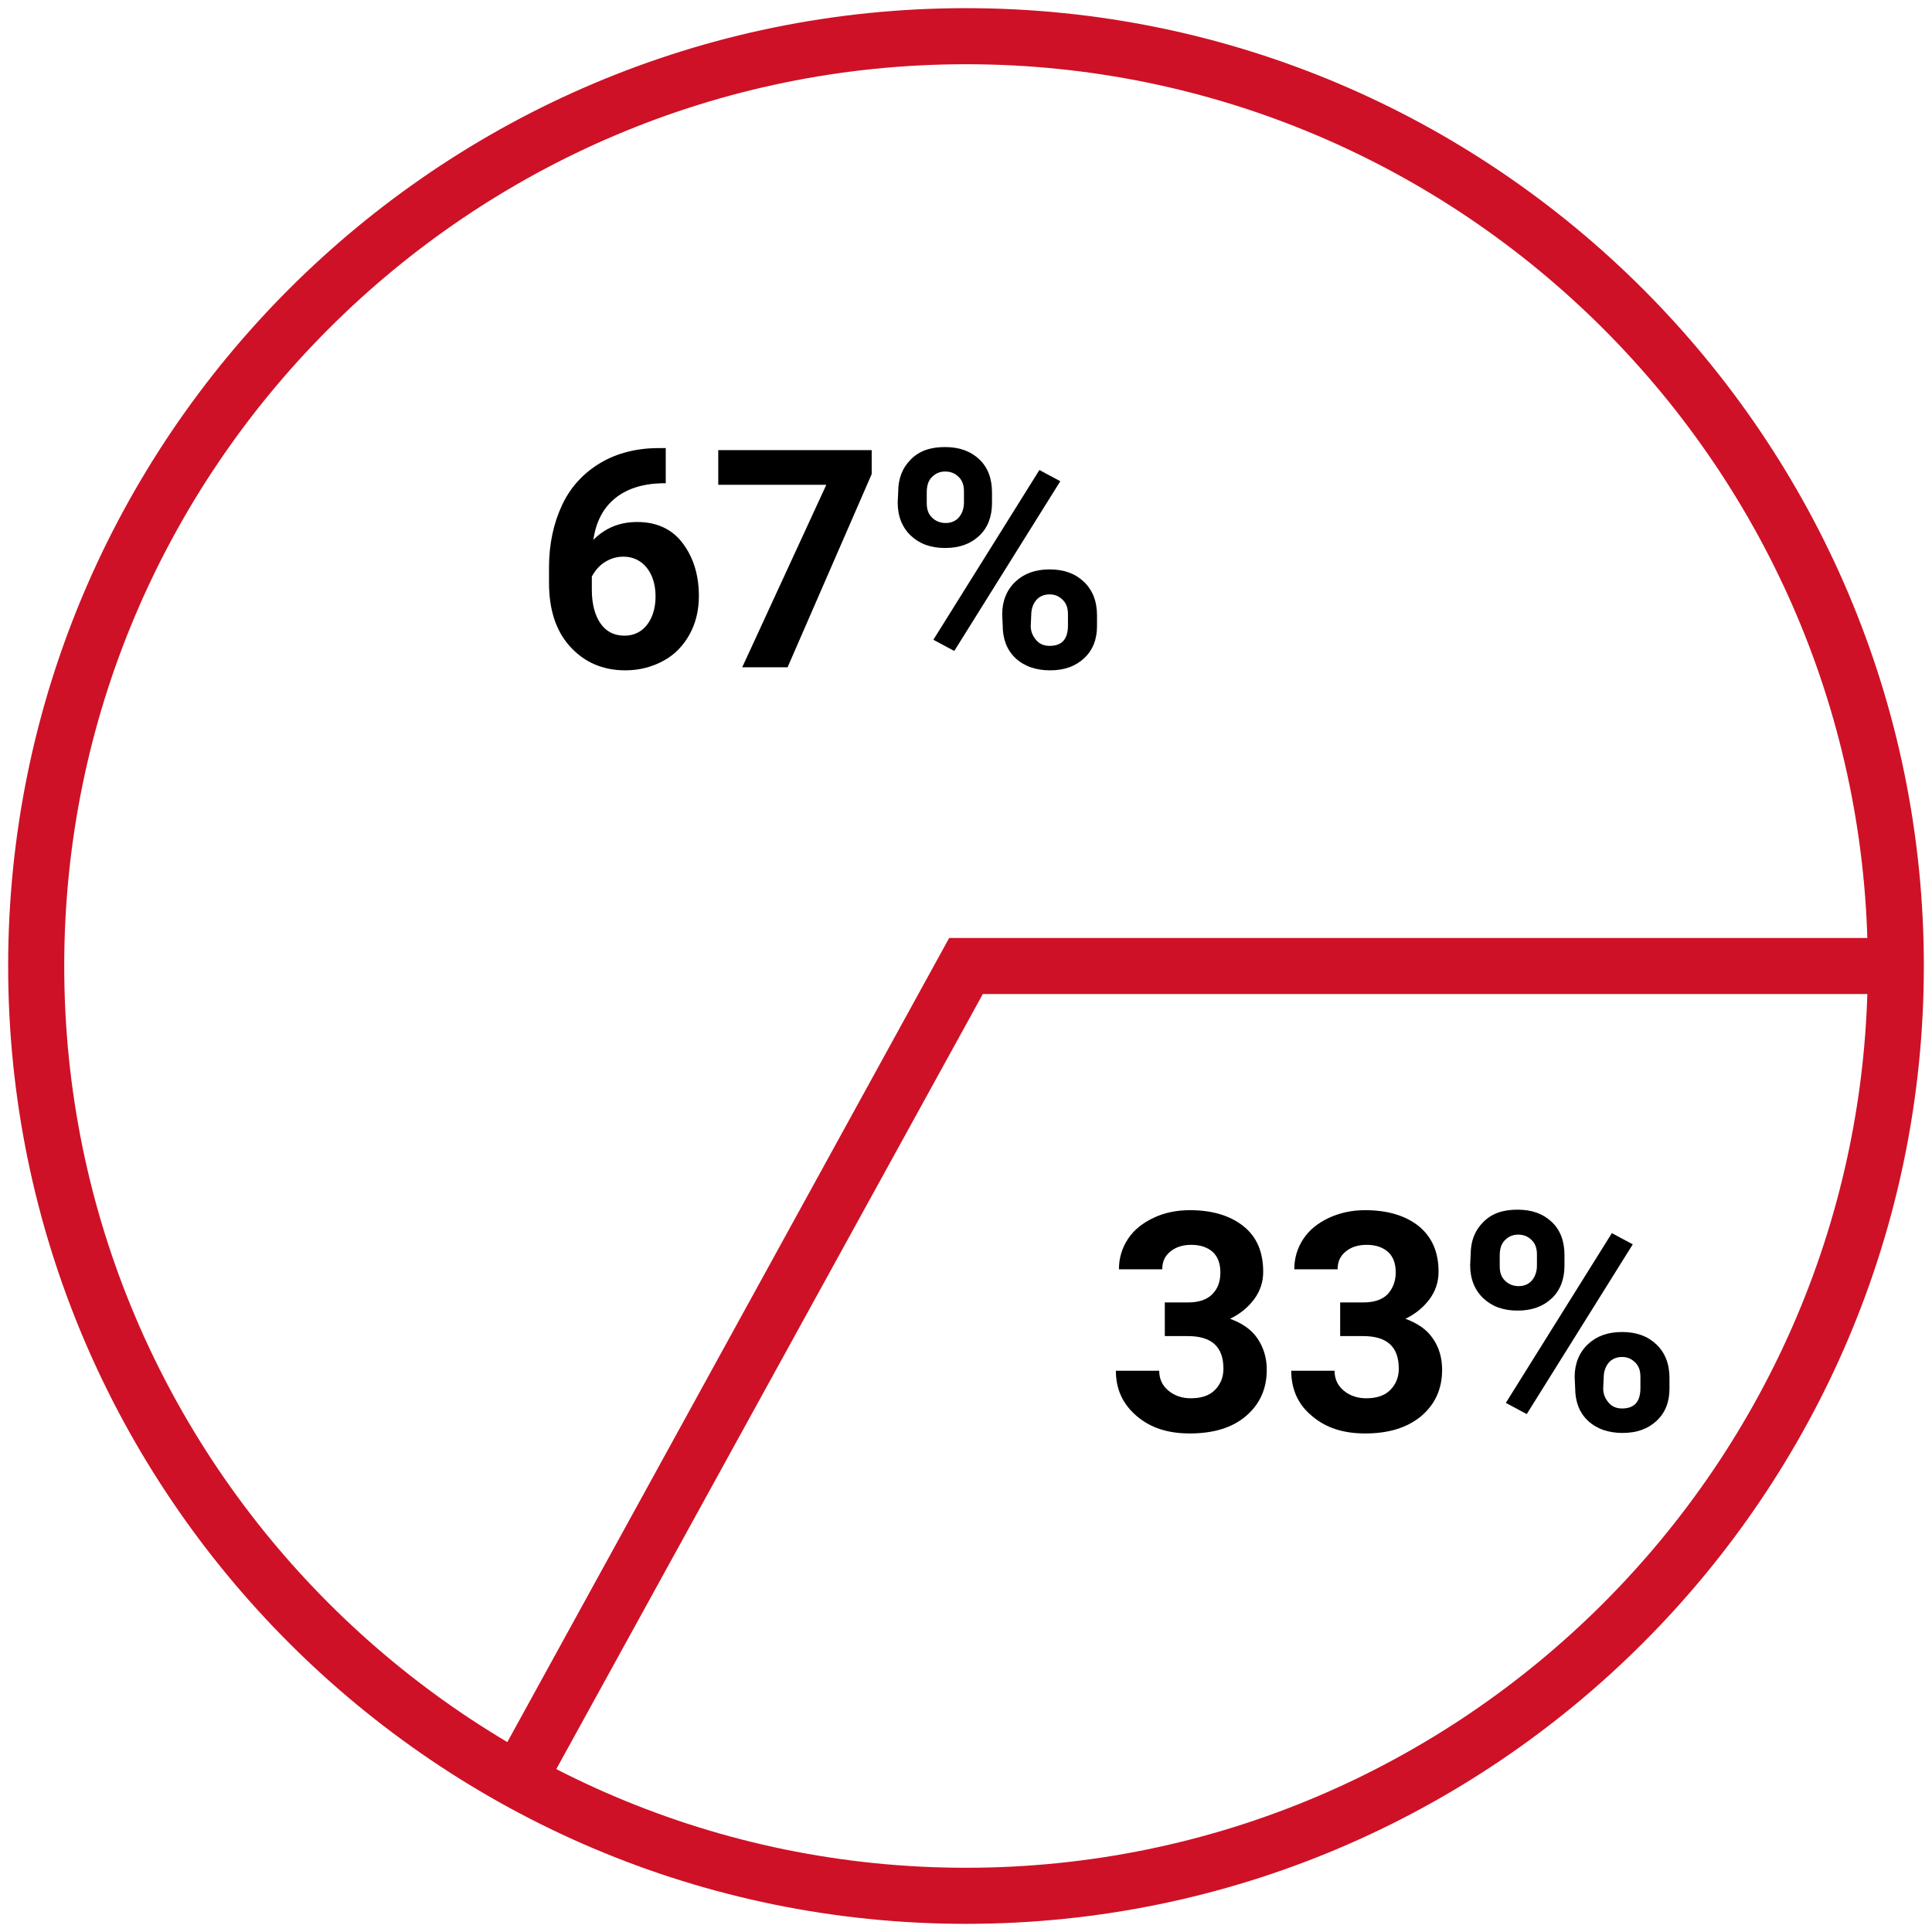
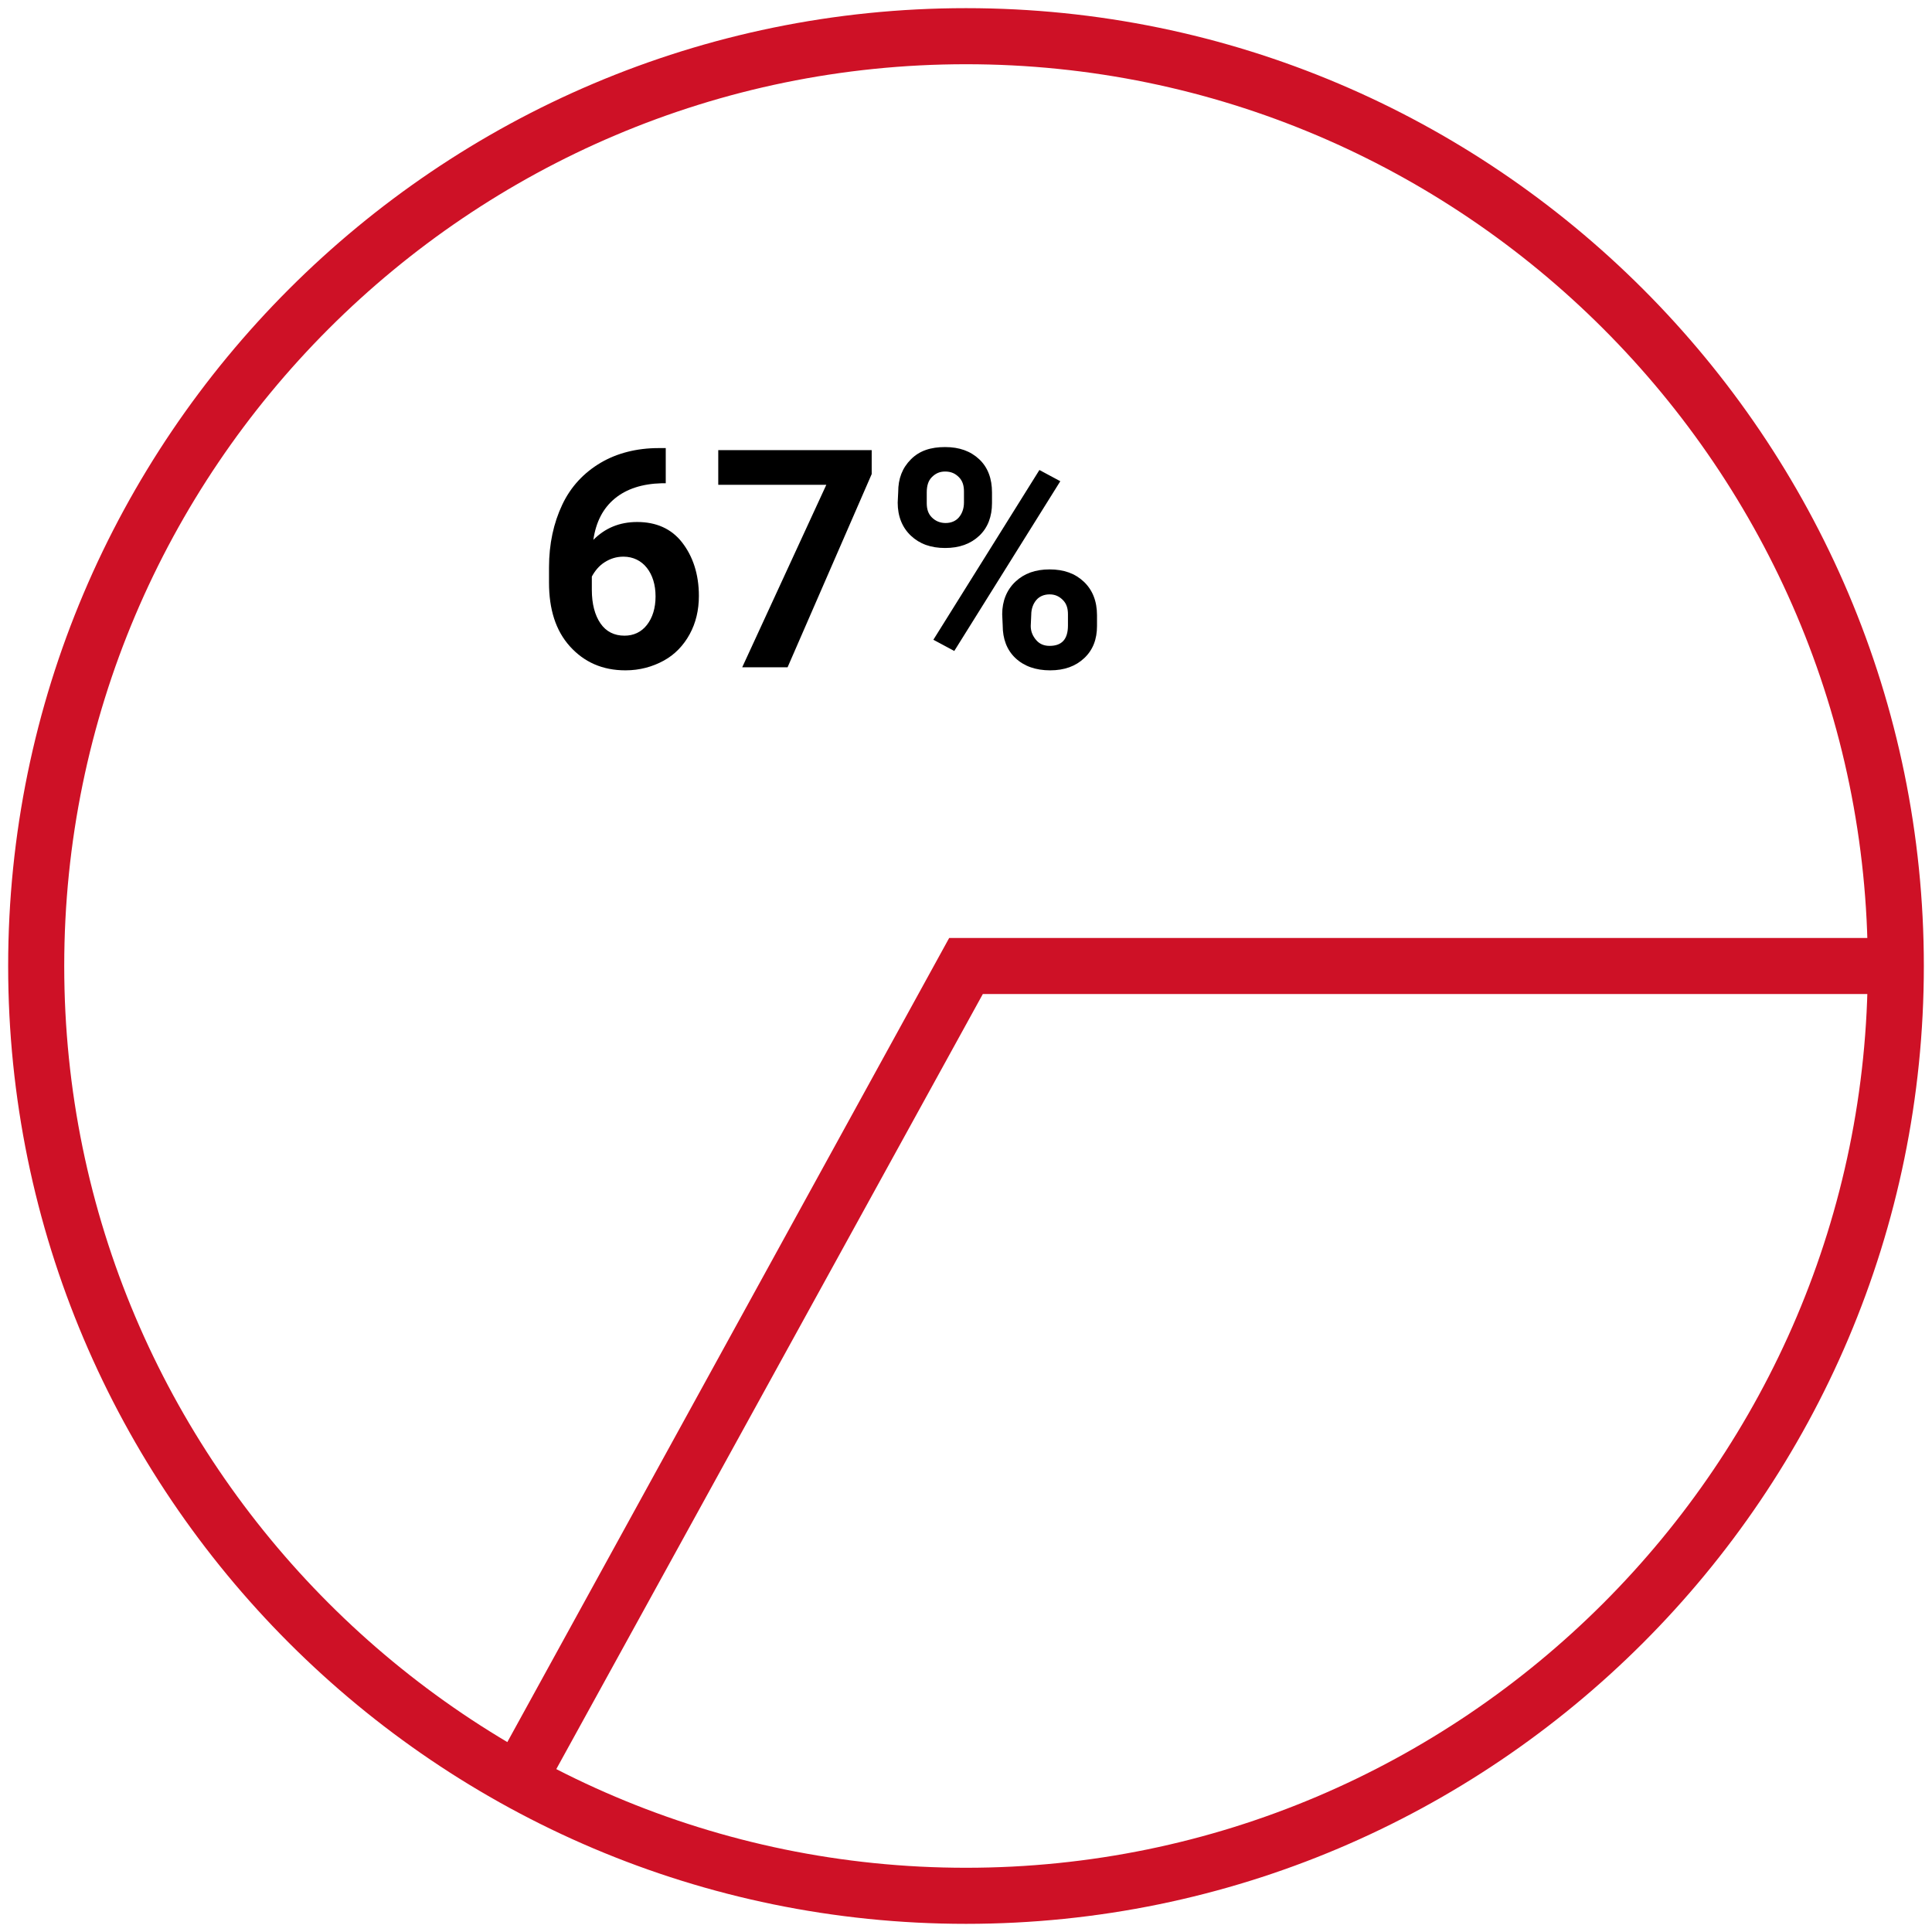
<svg xmlns="http://www.w3.org/2000/svg" version="1.1" id="Layer_1" x="0px" y="0px" viewBox="0 0 379 379" style="enable-background:new 0 0 379 379;" xml:space="preserve">
  <style type="text/css">
	.st0{enable-background:new    ;}
	.st1{fill:#CE1126;}
	.st2{fill:none;stroke:#CF353F;stroke-width:11;stroke-miterlimit:10;}
</style>
  <g class="st0">
    <path class="st1" d="M189.5,377.4C85.9,377.4,1.6,293.1,1.6,189.5S85.9,1.6,189.5,1.6s187.9,84.3,187.9,187.9   S293.1,377.4,189.5,377.4z M189.5,12.6C92,12.6,12.6,92,12.6,189.5S92,366.4,189.5,366.4S366.4,287,366.4,189.5   S287,12.6,189.5,12.6z" />
  </g>
  <path class="st2" d="M189.5,189.5" />
  <g>
    <polygon class="st1" points="106.4,352 96.8,346.7 186.2,184 371.9,184 371.9,195 192.8,195  " />
  </g>
  <g id="Home-Page">
    <g id="Home-Page-Nav" transform="translate(-1003, -2911)">
      <g class="st0">
        <path d="M1133.6,2998.8v7h-0.8c-3.8,0.1-6.9,1.1-9.2,3s-3.7,4.6-4.2,8.1c2.3-2.3,5.1-3.5,8.6-3.5c3.7,0,6.7,1.3,8.8,4     s3.3,6.2,3.3,10.5c0,2.8-0.6,5.3-1.8,7.5s-2.9,4-5.1,5.2s-4.7,1.9-7.5,1.9c-4.5,0-8.1-1.6-10.9-4.7s-4.1-7.3-4.1-12.5v-3     c0-4.6,0.9-8.7,2.6-12.3s4.3-6.3,7.5-8.2s7.1-2.9,11.4-2.9h1.4V2998.8z M1125.3,3020.2c-1.4,0-2.6,0.4-3.7,1.1     c-1.1,0.7-1.9,1.7-2.5,2.8v2.6c0,2.8,0.6,5,1.7,6.6s2.7,2.4,4.7,2.4c1.8,0,3.3-0.7,4.4-2.1s1.7-3.3,1.7-5.6s-0.6-4.2-1.7-5.6     S1127.2,3020.2,1125.3,3020.2z" />
        <path d="M1174,3004l-16.5,37.9h-8.9l16.5-35.8h-21.2v-6.8h30.1V3004z" />
        <path d="M1179.2,3007.5c0-2.6,0.8-4.7,2.5-6.4s3.9-2.4,6.7-2.4c2.8,0,5,0.8,6.7,2.4s2.5,3.8,2.5,6.5v2.1c0,2.6-0.8,4.8-2.5,6.4     s-3.9,2.4-6.7,2.4c-2.8,0-5-0.8-6.7-2.4s-2.6-3.8-2.6-6.5L1179.2,3007.5L1179.2,3007.5z M1184.8,3009.7c0,1.2,0.3,2.1,1,2.8     s1.6,1.1,2.7,1.1s2-0.4,2.6-1.1s1-1.7,1-2.9v-2.2c0-1.2-0.3-2.1-1-2.8s-1.5-1.1-2.7-1.1c-1.1,0-1.9,0.4-2.6,1.1s-1,1.7-1,3     V3009.7z M1190.2,3038.7l-4.1-2.2l20.8-33.3l4.1,2.2L1190.2,3038.7z M1199.6,3031.5c0-2.6,0.9-4.8,2.6-6.4s3.9-2.4,6.7-2.4     c2.8,0,5,0.8,6.7,2.4s2.6,3.8,2.6,6.6v2.1c0,2.6-0.8,4.7-2.5,6.3s-3.9,2.4-6.7,2.4c-2.8,0-5.1-0.8-6.8-2.4s-2.5-3.8-2.5-6.4     L1199.6,3031.5L1199.6,3031.5z M1205.2,3033.8c0,1.1,0.4,2,1.1,2.8s1.6,1.1,2.6,1.1c2.4,0,3.6-1.3,3.6-4v-2.2     c0-1.2-0.3-2.1-1-2.8s-1.5-1.1-2.6-1.1s-2,0.4-2.6,1.1s-1,1.7-1,2.9L1205.2,3033.8L1205.2,3033.8z" />
      </g>
    </g>
  </g>
  <g id="Home-Page_00000055675013910896383350000006608861319093124242_">
    <g id="Home-Page-Nav_00000145767232654902510200000009634373872142264475_" transform="translate(-1077, -3077)">
      <g class="st0">
-         <path d="M1305.5,3332.5h4.5c2.1,0,3.7-0.5,4.8-1.6s1.6-2.5,1.6-4.3c0-1.7-0.5-3.1-1.5-4s-2.4-1.4-4.2-1.4c-1.6,0-3,0.4-4.1,1.3     s-1.6,2-1.6,3.5h-8.5c0-2.2,0.6-4.2,1.8-6s2.9-3.1,5-4.1s4.5-1.5,7.1-1.5c4.5,0,8,1.1,10.6,3.2s3.8,5.1,3.8,8.9     c0,2-0.6,3.8-1.8,5.4s-2.8,2.9-4.7,3.8c2.4,0.9,4.2,2.1,5.4,3.9s1.8,3.8,1.8,6.1c0,3.8-1.4,6.8-4.1,9.1s-6.4,3.4-11,3.4     c-4.3,0-7.7-1.1-10.4-3.4s-4.1-5.2-4.1-8.9h8.5c0,1.6,0.6,2.9,1.8,3.9s2.7,1.5,4.4,1.5c2,0,3.6-0.5,4.7-1.6s1.7-2.5,1.7-4.2     c0-4.3-2.3-6.4-7-6.4h-4.5L1305.5,3332.5L1305.5,3332.5z" />
-         <path d="M1339.9,3332.5h4.5c2.1,0,3.7-0.5,4.8-1.6c1-1.1,1.6-2.5,1.6-4.3c0-1.7-0.5-3.1-1.5-4s-2.4-1.4-4.2-1.4     c-1.6,0-3,0.4-4.1,1.3c-1.1,0.9-1.6,2-1.6,3.5h-8.5c0-2.2,0.6-4.2,1.8-6s2.9-3.1,5-4.1c2.2-1,4.5-1.5,7.1-1.5     c4.5,0,8,1.1,10.6,3.2c2.6,2.2,3.8,5.1,3.8,8.9c0,2-0.6,3.8-1.8,5.4c-1.2,1.6-2.8,2.9-4.7,3.8c2.4,0.9,4.2,2.1,5.4,3.9     c1.2,1.7,1.8,3.8,1.8,6.1c0,3.8-1.4,6.8-4.1,9.1c-2.8,2.3-6.4,3.4-11,3.4c-4.3,0-7.7-1.1-10.4-3.4c-2.7-2.2-4.1-5.2-4.1-8.9h8.5     c0,1.6,0.6,2.9,1.8,3.9s2.7,1.5,4.4,1.5c2,0,3.6-0.5,4.7-1.6s1.7-2.5,1.7-4.2c0-4.3-2.3-6.4-7-6.4h-4.5L1339.9,3332.5     L1339.9,3332.5z" />
-         <path d="M1365.5,3323.1c0-2.6,0.8-4.7,2.5-6.4s3.9-2.4,6.7-2.4c2.8,0,5,0.8,6.7,2.4s2.5,3.8,2.5,6.5v2.1c0,2.6-0.8,4.8-2.5,6.4     s-3.9,2.4-6.7,2.4c-2.8,0-5-0.8-6.7-2.4s-2.6-3.8-2.6-6.5L1365.5,3323.1L1365.5,3323.1z M1371.2,3325.4c0,1.2,0.3,2.1,1,2.8     s1.6,1.1,2.7,1.1s2-0.4,2.6-1.1s1-1.7,1-2.9v-2.2c0-1.2-0.3-2.1-1-2.8s-1.5-1.1-2.7-1.1c-1.1,0-1.9,0.4-2.6,1.1s-1,1.7-1,3     V3325.4z M1376.5,3354.4l-4.1-2.2l20.8-33.3l4.1,2.2L1376.5,3354.4z M1385.9,3347.1c0-2.6,0.9-4.8,2.6-6.4s3.9-2.4,6.7-2.4     c2.8,0,5,0.8,6.7,2.4s2.6,3.8,2.6,6.6v2.1c0,2.6-0.8,4.7-2.5,6.3s-3.9,2.4-6.7,2.4c-2.8,0-5.1-0.8-6.8-2.4s-2.5-3.8-2.5-6.4     L1385.9,3347.1L1385.9,3347.1z M1391.5,3349.4c0,1.1,0.4,2,1.1,2.8s1.6,1.1,2.6,1.1c2.4,0,3.6-1.3,3.6-4v-2.2     c0-1.2-0.3-2.1-1-2.8s-1.5-1.1-2.6-1.1s-2,0.4-2.6,1.1s-1,1.7-1,2.9L1391.5,3349.4L1391.5,3349.4z" />
-       </g>
+         </g>
    </g>
  </g>
</svg>